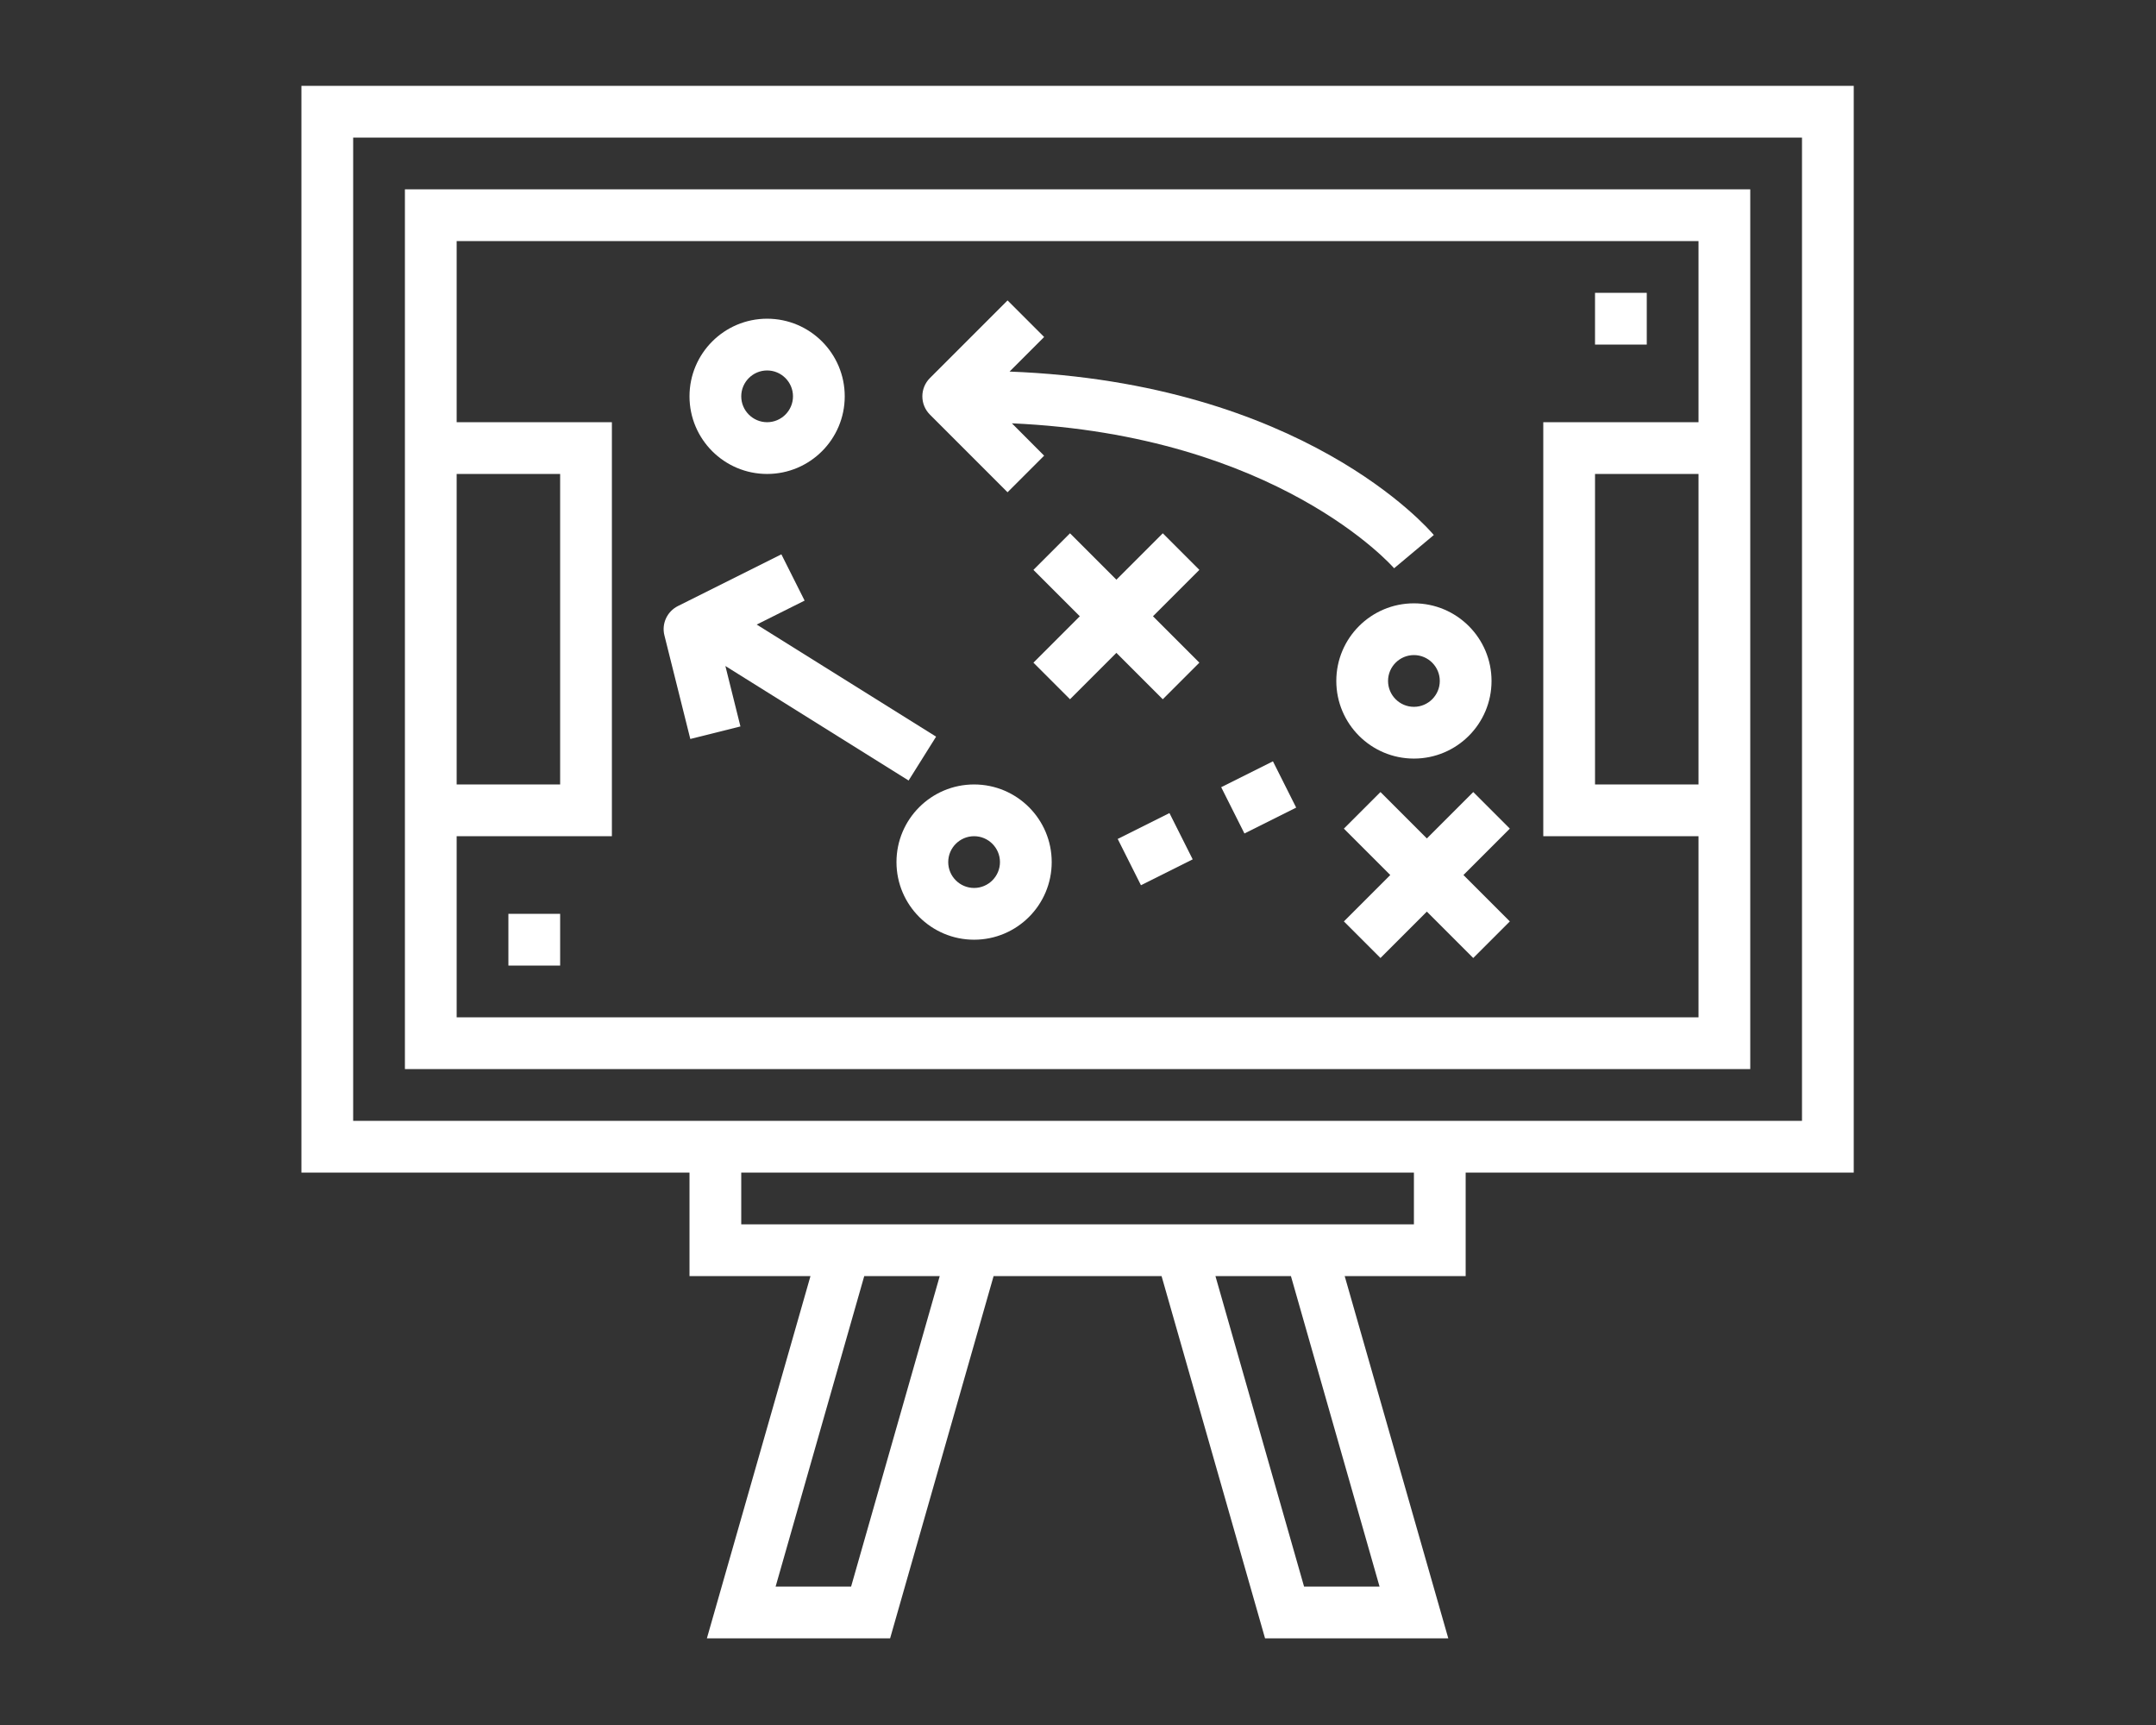
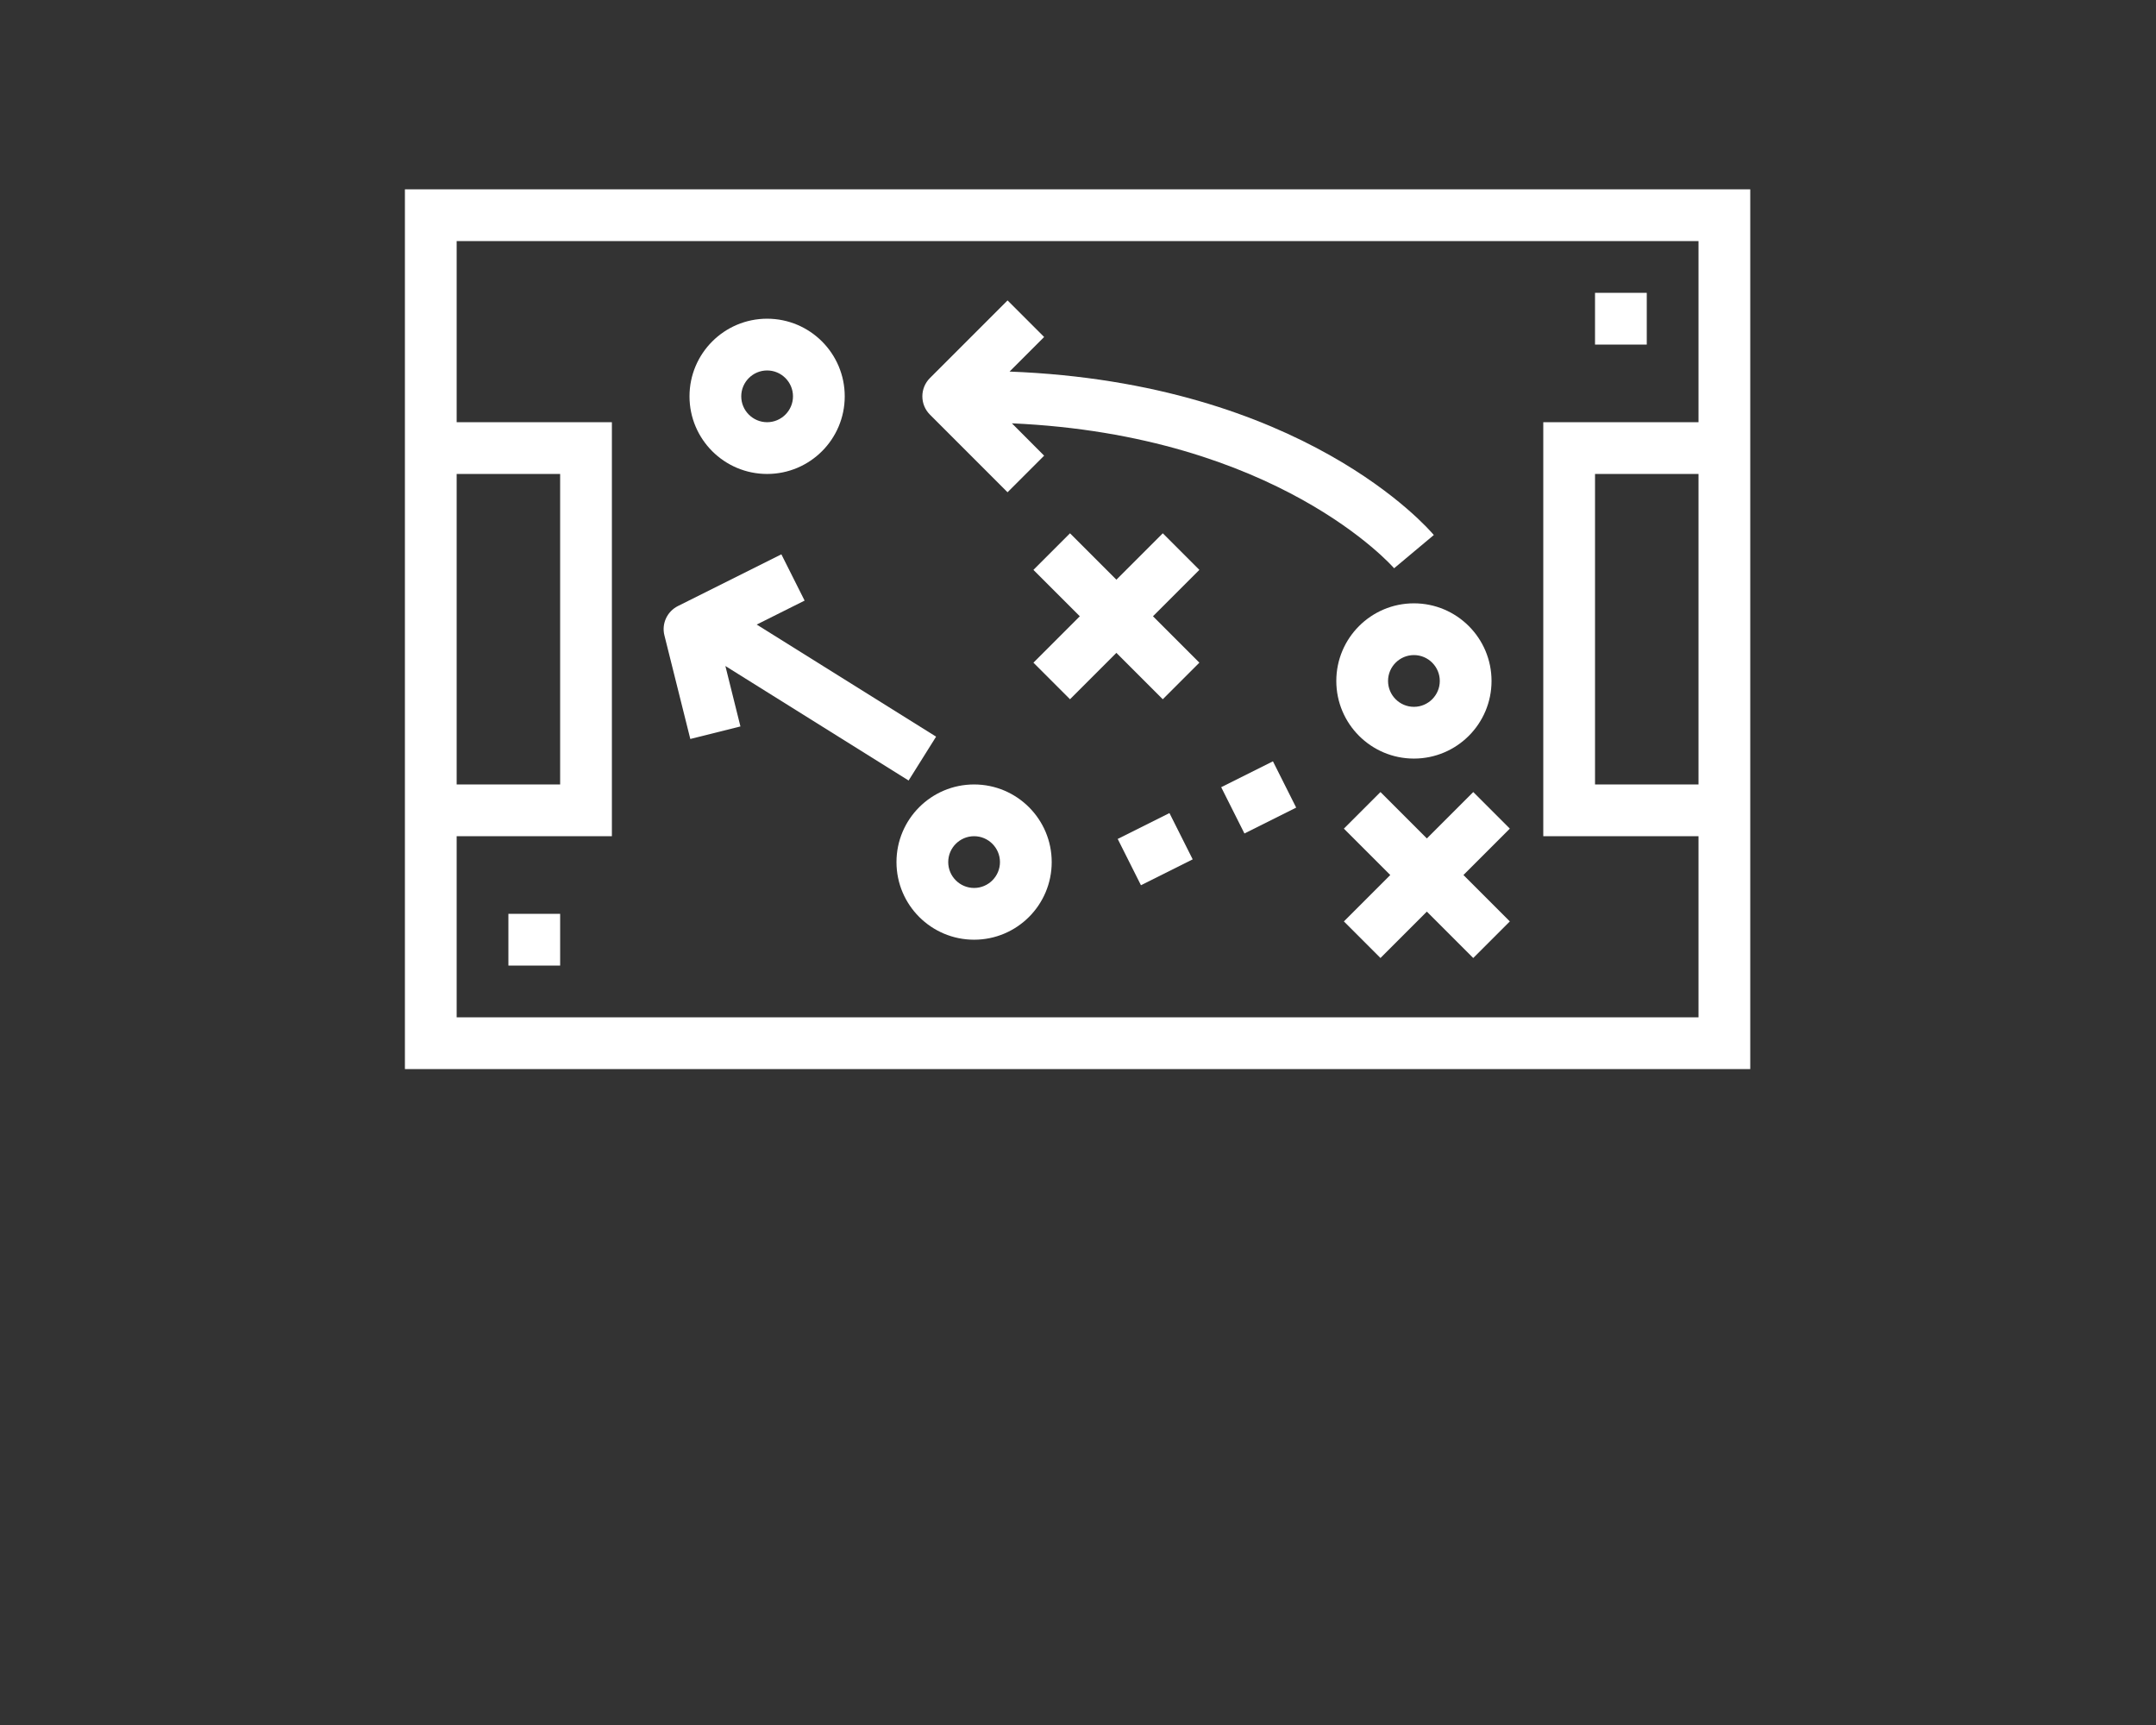
<svg xmlns="http://www.w3.org/2000/svg" width="1000" viewBox="0 0 750 600" height="800" preserveAspectRatio="xMidYMid meet">
  <rect x="0" y="0" width="750" height="600" fill="#333333" stroke="none" />
  <defs>
    <clipPath id="c9363981e3">
      <path d="M 104.855 29.855 L 644.855 29.855 L 644.855 569.855 L 104.855 569.855 Z M 104.855 29.855 " clip-rule="nonzero" />
    </clipPath>
  </defs>
  <g clip-path="url(#c9363981e3)">
-     <path fill="#ffffff" d="M 122.855 47.855 L 626.855 47.855 L 626.855 389.855 L 122.855 389.855 Z M 491.855 425.855 L 257.855 425.855 L 257.855 407.855 L 491.855 407.855 Z M 479.902 551.855 L 453.641 551.855 L 422.809 443.855 L 449.07 443.855 Z M 296.07 551.855 L 269.809 551.855 L 300.641 443.855 L 326.902 443.855 Z M 104.855 407.855 L 239.855 407.855 L 239.855 443.855 L 281.938 443.855 L 245.902 569.855 L 309.641 569.855 L 345.641 443.855 L 404.07 443.855 L 440.07 569.855 L 503.809 569.855 L 467.773 443.855 L 509.855 443.855 L 509.855 407.855 L 644.855 407.855 L 644.855 29.855 L 104.855 29.855 L 104.855 407.855 " fill-opacity="1" fill-rule="nonzero" />
-   </g>
+     </g>
  <path fill="#ffffff" d="M 158.855 353.855 L 158.855 290.855 L 212.855 290.855 L 212.855 146.855 L 158.855 146.855 L 158.855 83.855 L 590.855 83.855 L 590.855 146.855 L 536.855 146.855 L 536.855 290.855 L 590.855 290.855 L 590.855 353.855 Z M 158.855 164.855 L 194.855 164.855 L 194.855 272.855 L 158.855 272.855 Z M 590.855 272.855 L 554.855 272.855 L 554.855 164.855 L 590.855 164.855 Z M 608.855 65.855 L 140.855 65.855 L 140.855 371.855 L 608.855 371.855 L 608.855 65.855 " fill-opacity="1" fill-rule="nonzero" />
  <path fill="#ffffff" d="M 266.855 128.855 C 271.812 128.855 275.855 132.898 275.855 137.855 C 275.855 142.812 271.812 146.855 266.855 146.855 C 261.898 146.855 257.855 142.812 257.855 137.855 C 257.855 132.898 261.898 128.855 266.855 128.855 Z M 266.855 164.855 C 281.762 164.855 293.855 152.762 293.855 137.855 C 293.855 122.949 281.762 110.855 266.855 110.855 C 251.949 110.855 239.855 122.949 239.855 137.855 C 239.855 152.762 251.949 164.855 266.855 164.855 " fill-opacity="1" fill-rule="nonzero" />
  <path fill="#ffffff" d="M 338.855 308.855 C 333.898 308.855 329.855 304.812 329.855 299.855 C 329.855 294.898 333.898 290.855 338.855 290.855 C 343.812 290.855 347.855 294.898 347.855 299.855 C 347.855 304.812 343.812 308.855 338.855 308.855 Z M 338.855 272.855 C 323.949 272.855 311.855 284.949 311.855 299.855 C 311.855 314.762 323.949 326.855 338.855 326.855 C 353.762 326.855 365.855 314.762 365.855 299.855 C 365.855 284.949 353.762 272.855 338.855 272.855 " fill-opacity="1" fill-rule="nonzero" />
  <path fill="#ffffff" d="M 491.855 227.855 C 496.812 227.855 500.855 231.898 500.855 236.855 C 500.855 241.812 496.812 245.855 491.855 245.855 C 486.898 245.855 482.855 241.812 482.855 236.855 C 482.855 231.898 486.898 227.855 491.855 227.855 Z M 491.855 263.855 C 506.762 263.855 518.855 251.762 518.855 236.855 C 518.855 221.949 506.762 209.855 491.855 209.855 C 476.949 209.855 464.855 221.949 464.855 236.855 C 464.855 251.762 476.949 263.855 491.855 263.855 " fill-opacity="1" fill-rule="nonzero" />
  <path fill="#ffffff" d="M 350.492 171.219 L 363.219 158.492 L 352.004 147.242 C 444.465 151.355 484.543 197.164 484.965 197.656 L 498.781 186.09 C 496.883 183.84 453.184 133.145 351.195 129.242 L 363.219 117.219 L 350.492 104.492 L 323.492 131.492 C 319.977 135.008 319.977 140.703 323.492 144.219 L 350.492 171.219 " fill-opacity="1" fill-rule="nonzero" />
  <path fill="#ffffff" d="M 388.812 291.805 L 396.898 307.906 L 414.898 298.906 L 406.812 282.805 L 388.812 291.805 " fill-opacity="1" fill-rule="nonzero" />
  <path fill="#ffffff" d="M 424.812 273.805 L 432.898 289.906 L 450.898 280.906 L 442.812 264.805 L 424.812 273.805 " fill-opacity="1" fill-rule="nonzero" />
  <path fill="#ffffff" d="M 316.074 271.484 L 325.637 256.227 L 263.234 217.238 L 279.898 208.906 L 271.812 192.805 L 235.812 210.805 C 232.051 212.703 230.082 216.957 231.137 221.035 L 240.137 257.035 L 257.574 252.676 L 252.336 231.652 L 316.074 271.484 " fill-opacity="1" fill-rule="nonzero" />
  <path fill="#ffffff" d="M 572.855 101.855 L 554.855 101.855 L 554.855 119.855 L 572.855 119.855 L 572.855 101.855 " fill-opacity="1" fill-rule="nonzero" />
  <path fill="#ffffff" d="M 176.855 335.855 L 194.855 335.855 L 194.855 317.855 L 176.855 317.855 L 176.855 335.855 " fill-opacity="1" fill-rule="nonzero" />
  <path fill="#ffffff" d="M 404.492 185.492 L 388.355 201.629 L 372.219 185.492 L 359.492 198.219 L 375.629 214.355 L 359.492 230.492 L 372.219 243.219 L 388.355 227.082 L 404.492 243.219 L 417.219 230.492 L 401.082 214.355 L 417.219 198.219 L 404.492 185.492 " fill-opacity="1" fill-rule="nonzero" />
  <path fill="#ffffff" d="M 512.492 275.492 L 496.355 291.629 L 480.219 275.492 L 467.492 288.219 L 483.629 304.355 L 467.492 320.492 L 480.219 333.219 L 496.355 317.082 L 512.492 333.219 L 525.219 320.492 L 509.082 304.355 L 525.219 288.219 L 512.492 275.492 " fill-opacity="1" fill-rule="nonzero" />
</svg>